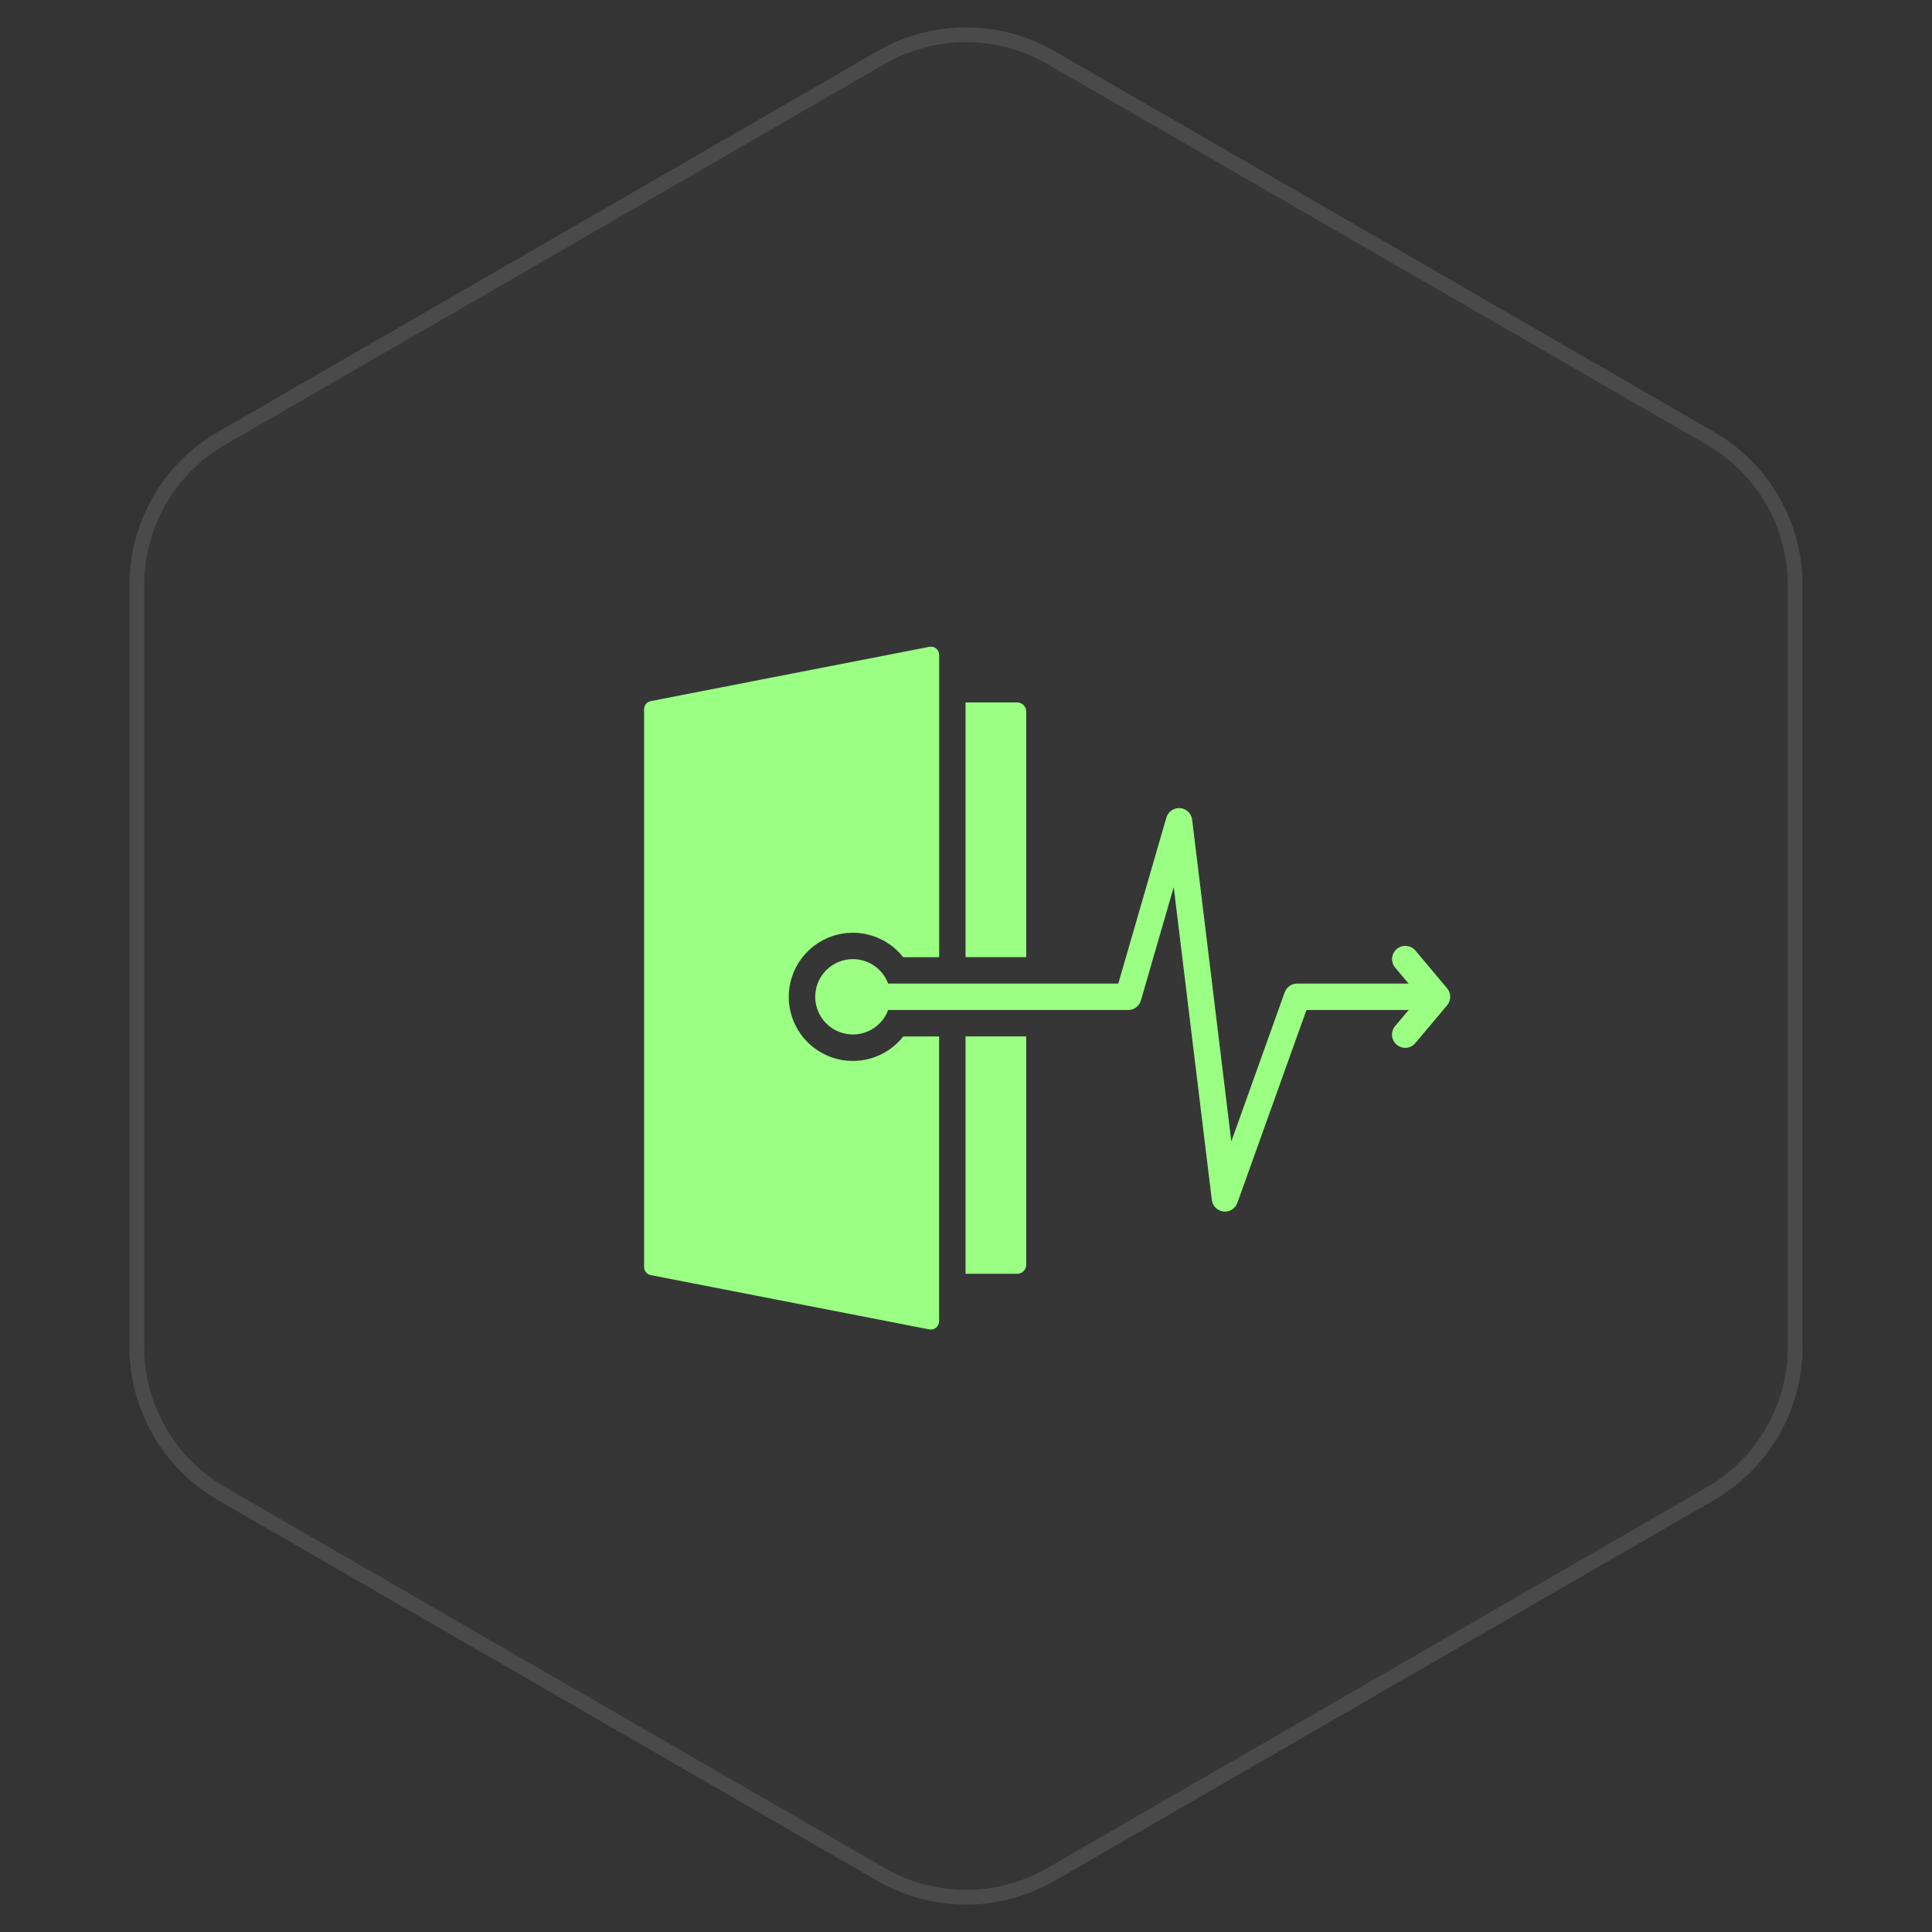
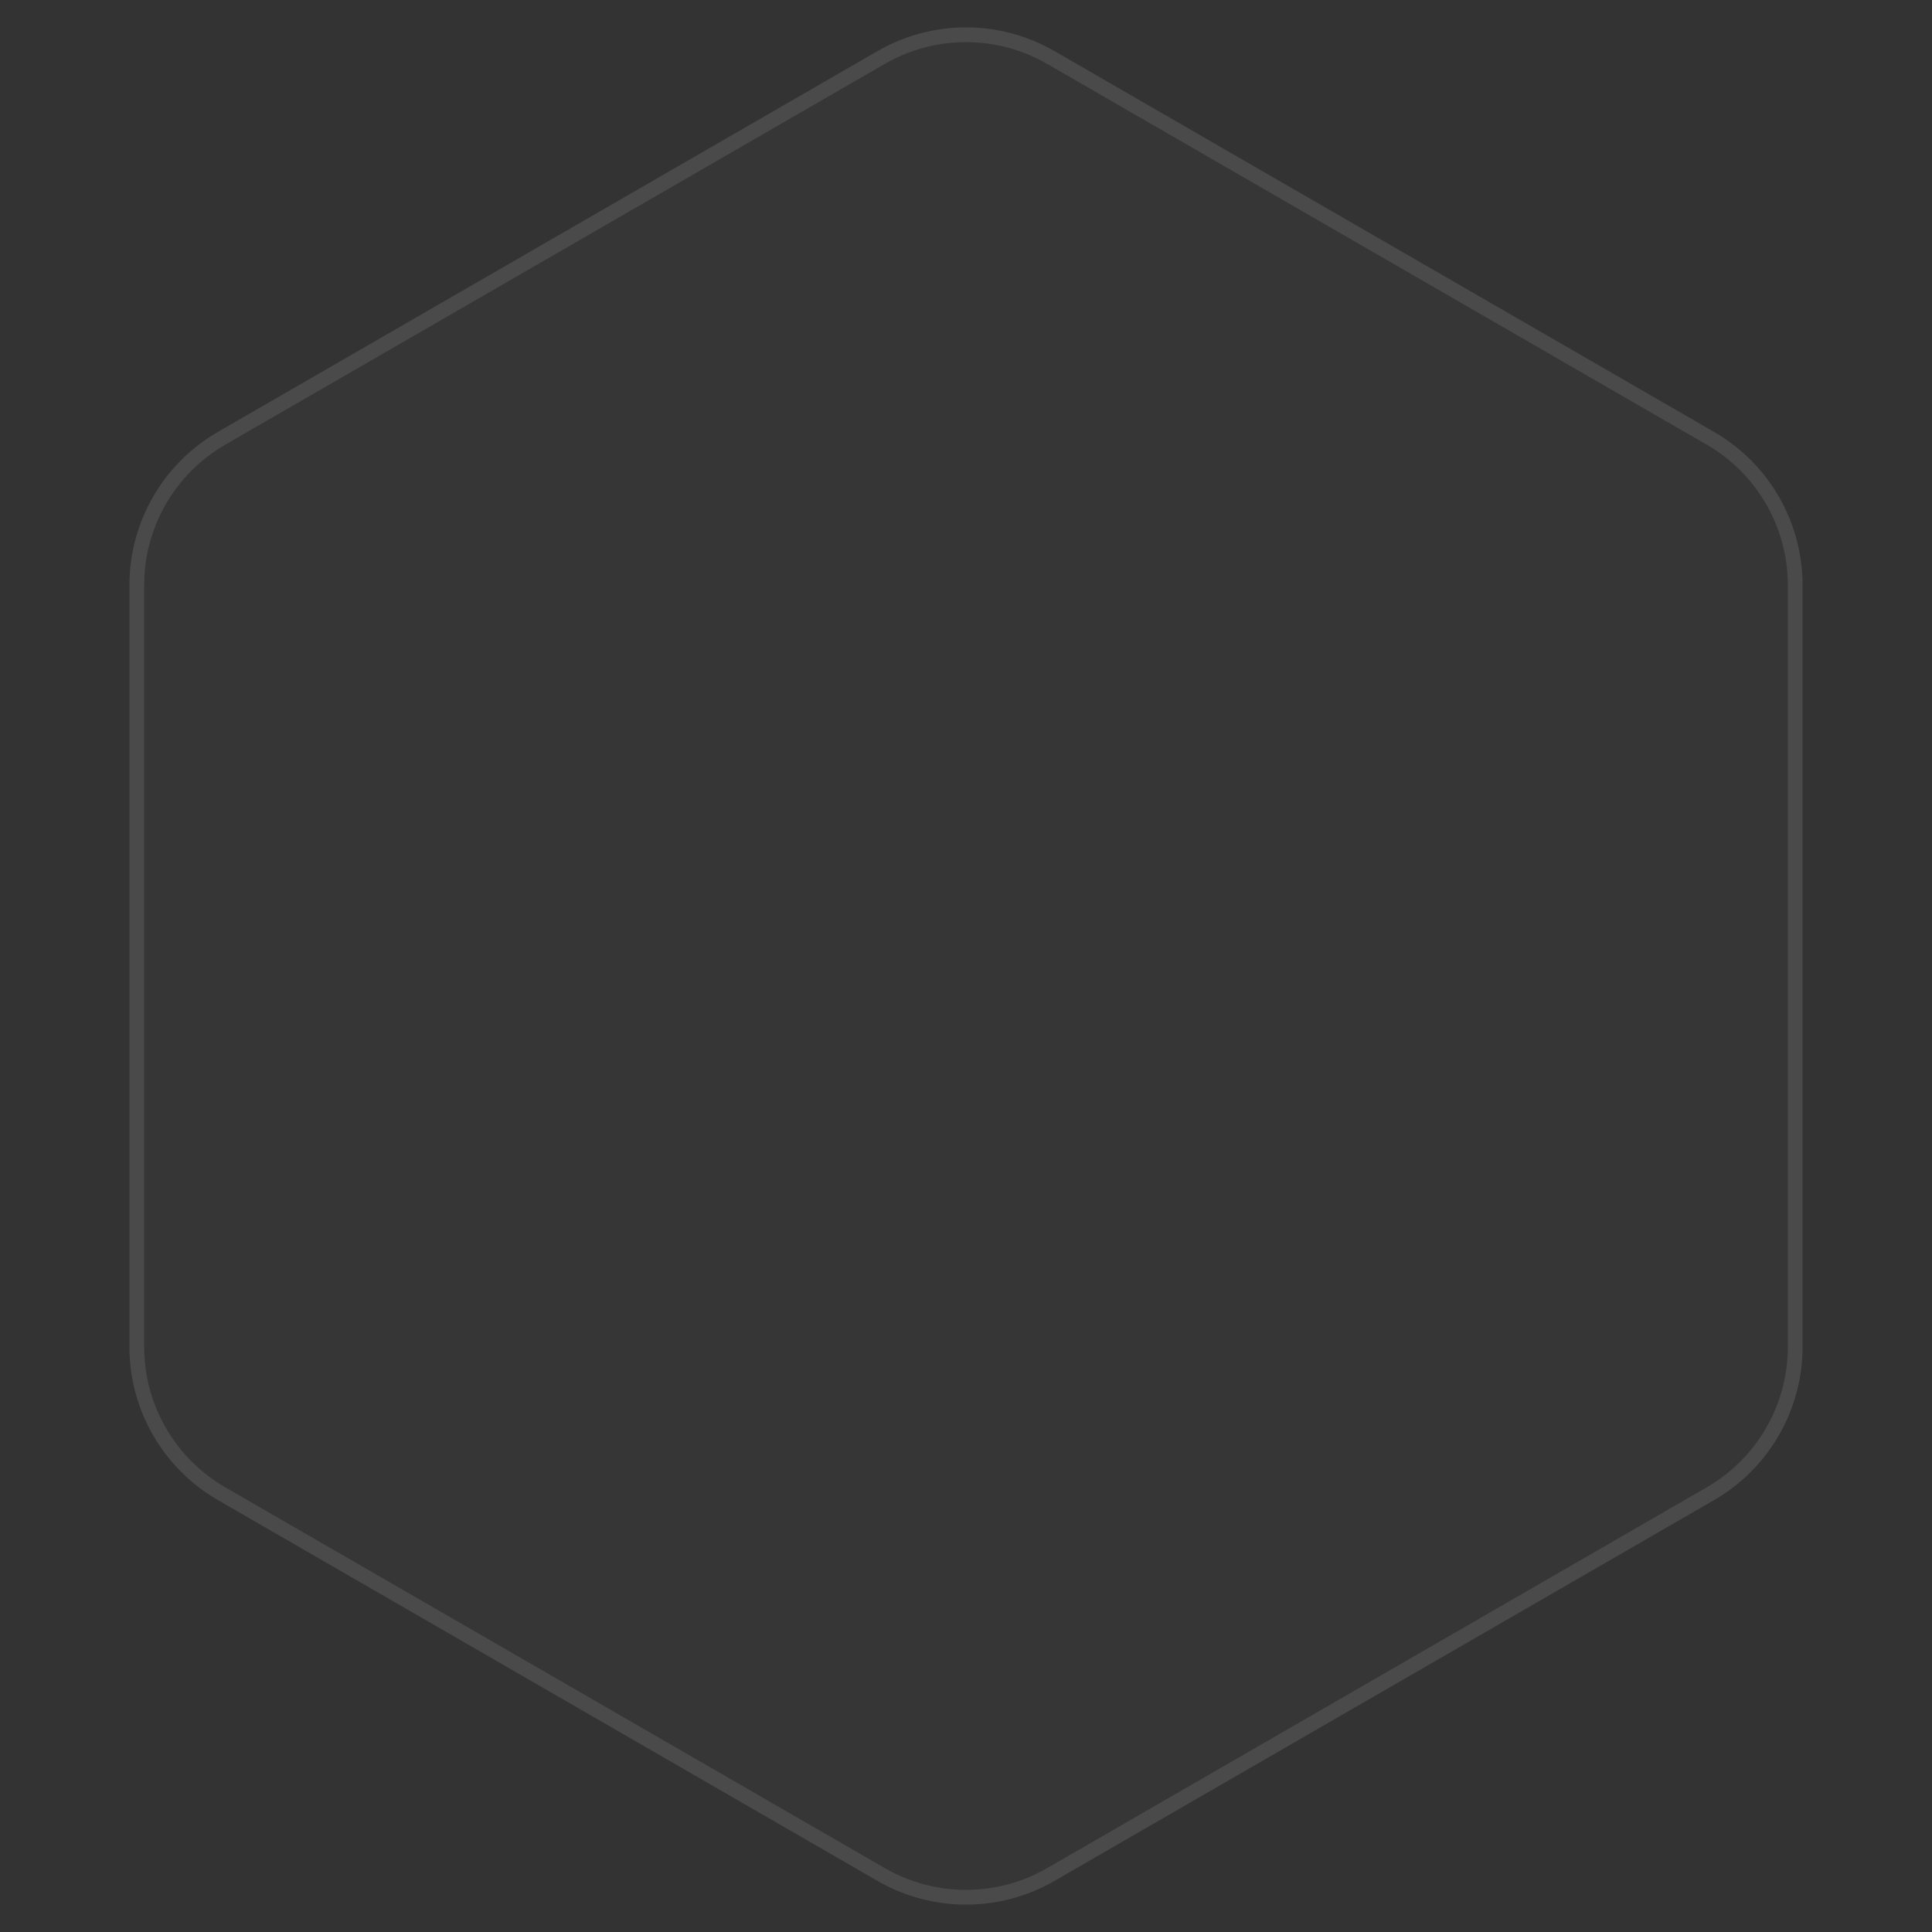
<svg xmlns="http://www.w3.org/2000/svg" width="131" height="131" viewBox="0 0 131 131" fill="none">
  <rect x="0" y="0" width="131" height="131" fill="#333333" stroke="none" />
  <path d="M59.5 3.464C63.213 1.321 67.787 1.321 71.5 3.464L116.225 29.286C119.937 31.43 122.225 35.391 122.225 39.678V91.322C122.225 95.609 119.937 99.57 116.225 101.714L71.5 127.536C67.787 129.679 63.213 129.679 59.5 127.536L14.775 101.714C11.062 99.57 8.775 95.609 8.775 91.322V39.678C8.775 35.391 11.062 31.43 14.775 29.286L59.5 3.464Z" fill="#D9D9D9" fill-opacity="0.02" />
  <path d="M59.75 3.897C63.308 1.843 67.692 1.843 71.25 3.897L115.975 29.719C119.533 31.773 121.724 35.569 121.725 39.678V91.322C121.724 95.431 119.533 99.227 115.975 101.281L71.25 127.103C67.692 129.157 63.308 129.157 59.75 127.103L15.025 101.281C11.467 99.227 9.276 95.431 9.275 91.322V39.678C9.276 35.569 11.467 31.773 15.025 29.719L59.75 3.897Z" stroke="white" stroke-opacity="0.1" />
  <g clip-path="url(#clip0_1908_208)">
-     <path fill-rule="evenodd" clip-rule="evenodd" d="M63.676 70.276V89.591C63.676 89.674 63.658 89.756 63.622 89.831C63.587 89.906 63.535 89.972 63.47 90.025C63.406 90.077 63.331 90.115 63.25 90.135C63.17 90.154 63.086 90.156 63.004 90.14L44.12 86.458C43.993 86.432 43.879 86.363 43.798 86.263C43.716 86.163 43.672 86.037 43.672 85.908V48.09C43.672 47.961 43.716 47.836 43.798 47.735C43.879 47.635 43.993 47.566 44.12 47.54L63.009 43.859C63.09 43.842 63.174 43.844 63.255 43.864C63.335 43.884 63.411 43.921 63.475 43.974C63.539 44.026 63.591 44.093 63.627 44.168C63.662 44.243 63.681 44.325 63.681 44.408V64.904H61.245C60.686 64.194 59.919 63.675 59.052 63.421C58.185 63.166 57.26 63.189 56.406 63.484C55.553 63.78 54.812 64.335 54.288 65.071C53.764 65.807 53.482 66.688 53.482 67.592C53.482 68.496 53.764 69.377 54.288 70.113C54.812 70.849 55.553 71.403 56.406 71.699C57.26 71.995 58.185 72.017 59.052 71.763C59.919 71.508 60.686 70.99 61.245 70.28L63.676 70.276ZM65.468 64.9V47.629H68.968C69.049 47.629 69.129 47.645 69.204 47.676C69.278 47.707 69.346 47.752 69.403 47.809C69.46 47.866 69.505 47.934 69.536 48.008C69.567 48.083 69.583 48.163 69.583 48.244V64.9H65.468ZM69.583 70.276V85.755C69.583 85.836 69.567 85.915 69.536 85.99C69.505 86.065 69.46 86.132 69.403 86.19C69.346 86.247 69.278 86.292 69.204 86.323C69.129 86.354 69.049 86.37 68.968 86.37H65.468V70.276H69.583ZM60.223 68.484C60.013 69.045 59.613 69.514 59.093 69.81C58.572 70.105 57.965 70.209 57.376 70.102C56.786 69.996 56.254 69.685 55.87 69.226C55.486 68.767 55.276 68.187 55.276 67.588C55.276 66.99 55.486 66.41 55.87 65.951C56.254 65.491 56.786 65.181 57.376 65.075C57.965 64.968 58.572 65.071 59.093 65.367C59.613 65.663 60.013 66.132 60.223 66.692H75.825L79.084 55.441C79.141 55.242 79.265 55.069 79.436 54.952C79.606 54.834 79.811 54.779 80.017 54.796C80.223 54.812 80.417 54.9 80.566 55.043C80.715 55.186 80.81 55.377 80.835 55.582L83.49 77.395L87.107 67.286C87.169 67.112 87.283 66.962 87.434 66.856C87.585 66.749 87.765 66.692 87.95 66.692H95.509L94.599 65.609C94.447 65.427 94.373 65.191 94.394 64.954C94.415 64.717 94.529 64.498 94.711 64.345C94.894 64.192 95.13 64.118 95.367 64.139C95.604 64.16 95.823 64.274 95.976 64.457L98.122 67.012C98.257 67.173 98.332 67.377 98.332 67.588C98.332 67.799 98.257 68.003 98.122 68.164L95.976 70.719C95.901 70.811 95.808 70.887 95.703 70.943C95.599 70.999 95.484 71.033 95.366 71.044C95.247 71.056 95.128 71.043 95.015 71.008C94.901 70.972 94.796 70.915 94.705 70.839C94.614 70.762 94.54 70.668 94.485 70.563C94.431 70.457 94.398 70.342 94.388 70.224C94.379 70.105 94.393 69.986 94.43 69.873C94.467 69.76 94.526 69.656 94.604 69.566L95.513 68.484H88.584L83.901 81.559C83.833 81.749 83.703 81.91 83.532 82.017C83.361 82.124 83.159 82.169 82.958 82.147C82.758 82.125 82.571 82.035 82.428 81.893C82.284 81.752 82.193 81.566 82.168 81.365L79.585 60.152L77.359 67.837C77.305 68.024 77.192 68.188 77.037 68.305C76.881 68.421 76.692 68.484 76.498 68.484H60.223Z" fill="#9AFF83" />
-   </g>
+     </g>
  <defs>
    <clipPath id="clip0_1908_208">
      <rect width="56" height="56" fill="white" transform="translate(43 39)" />
    </clipPath>
  </defs>
</svg>